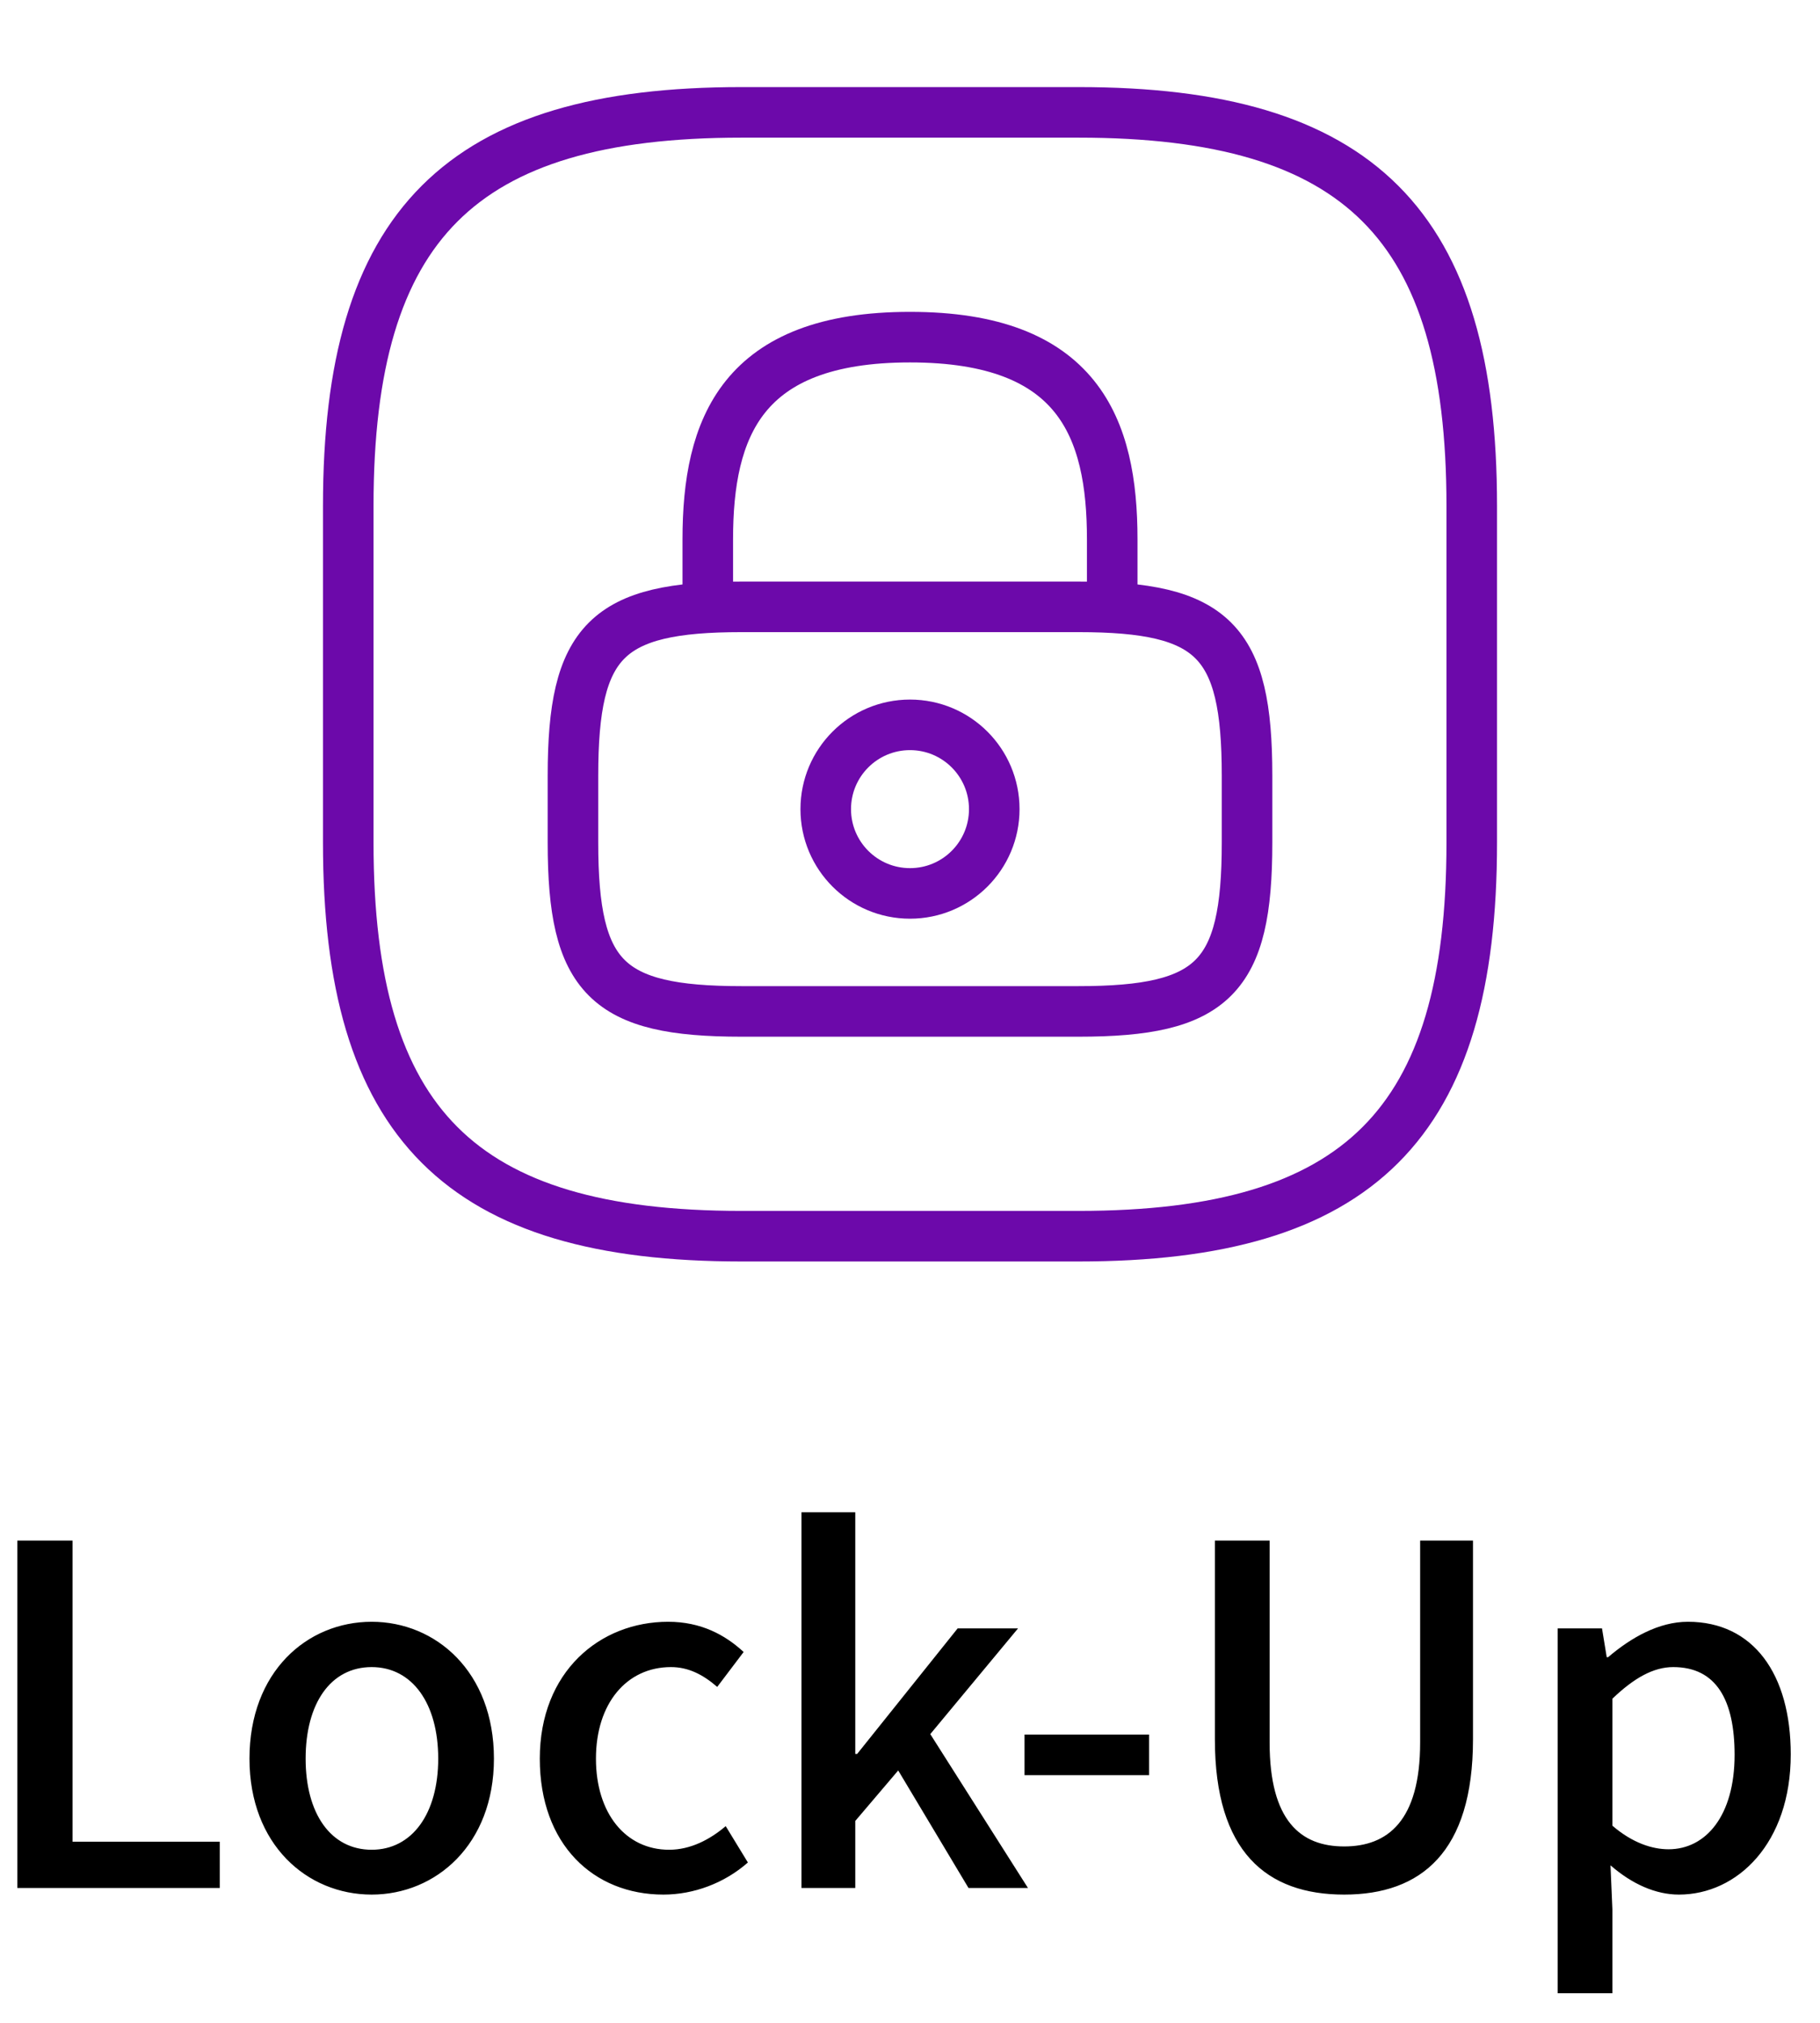
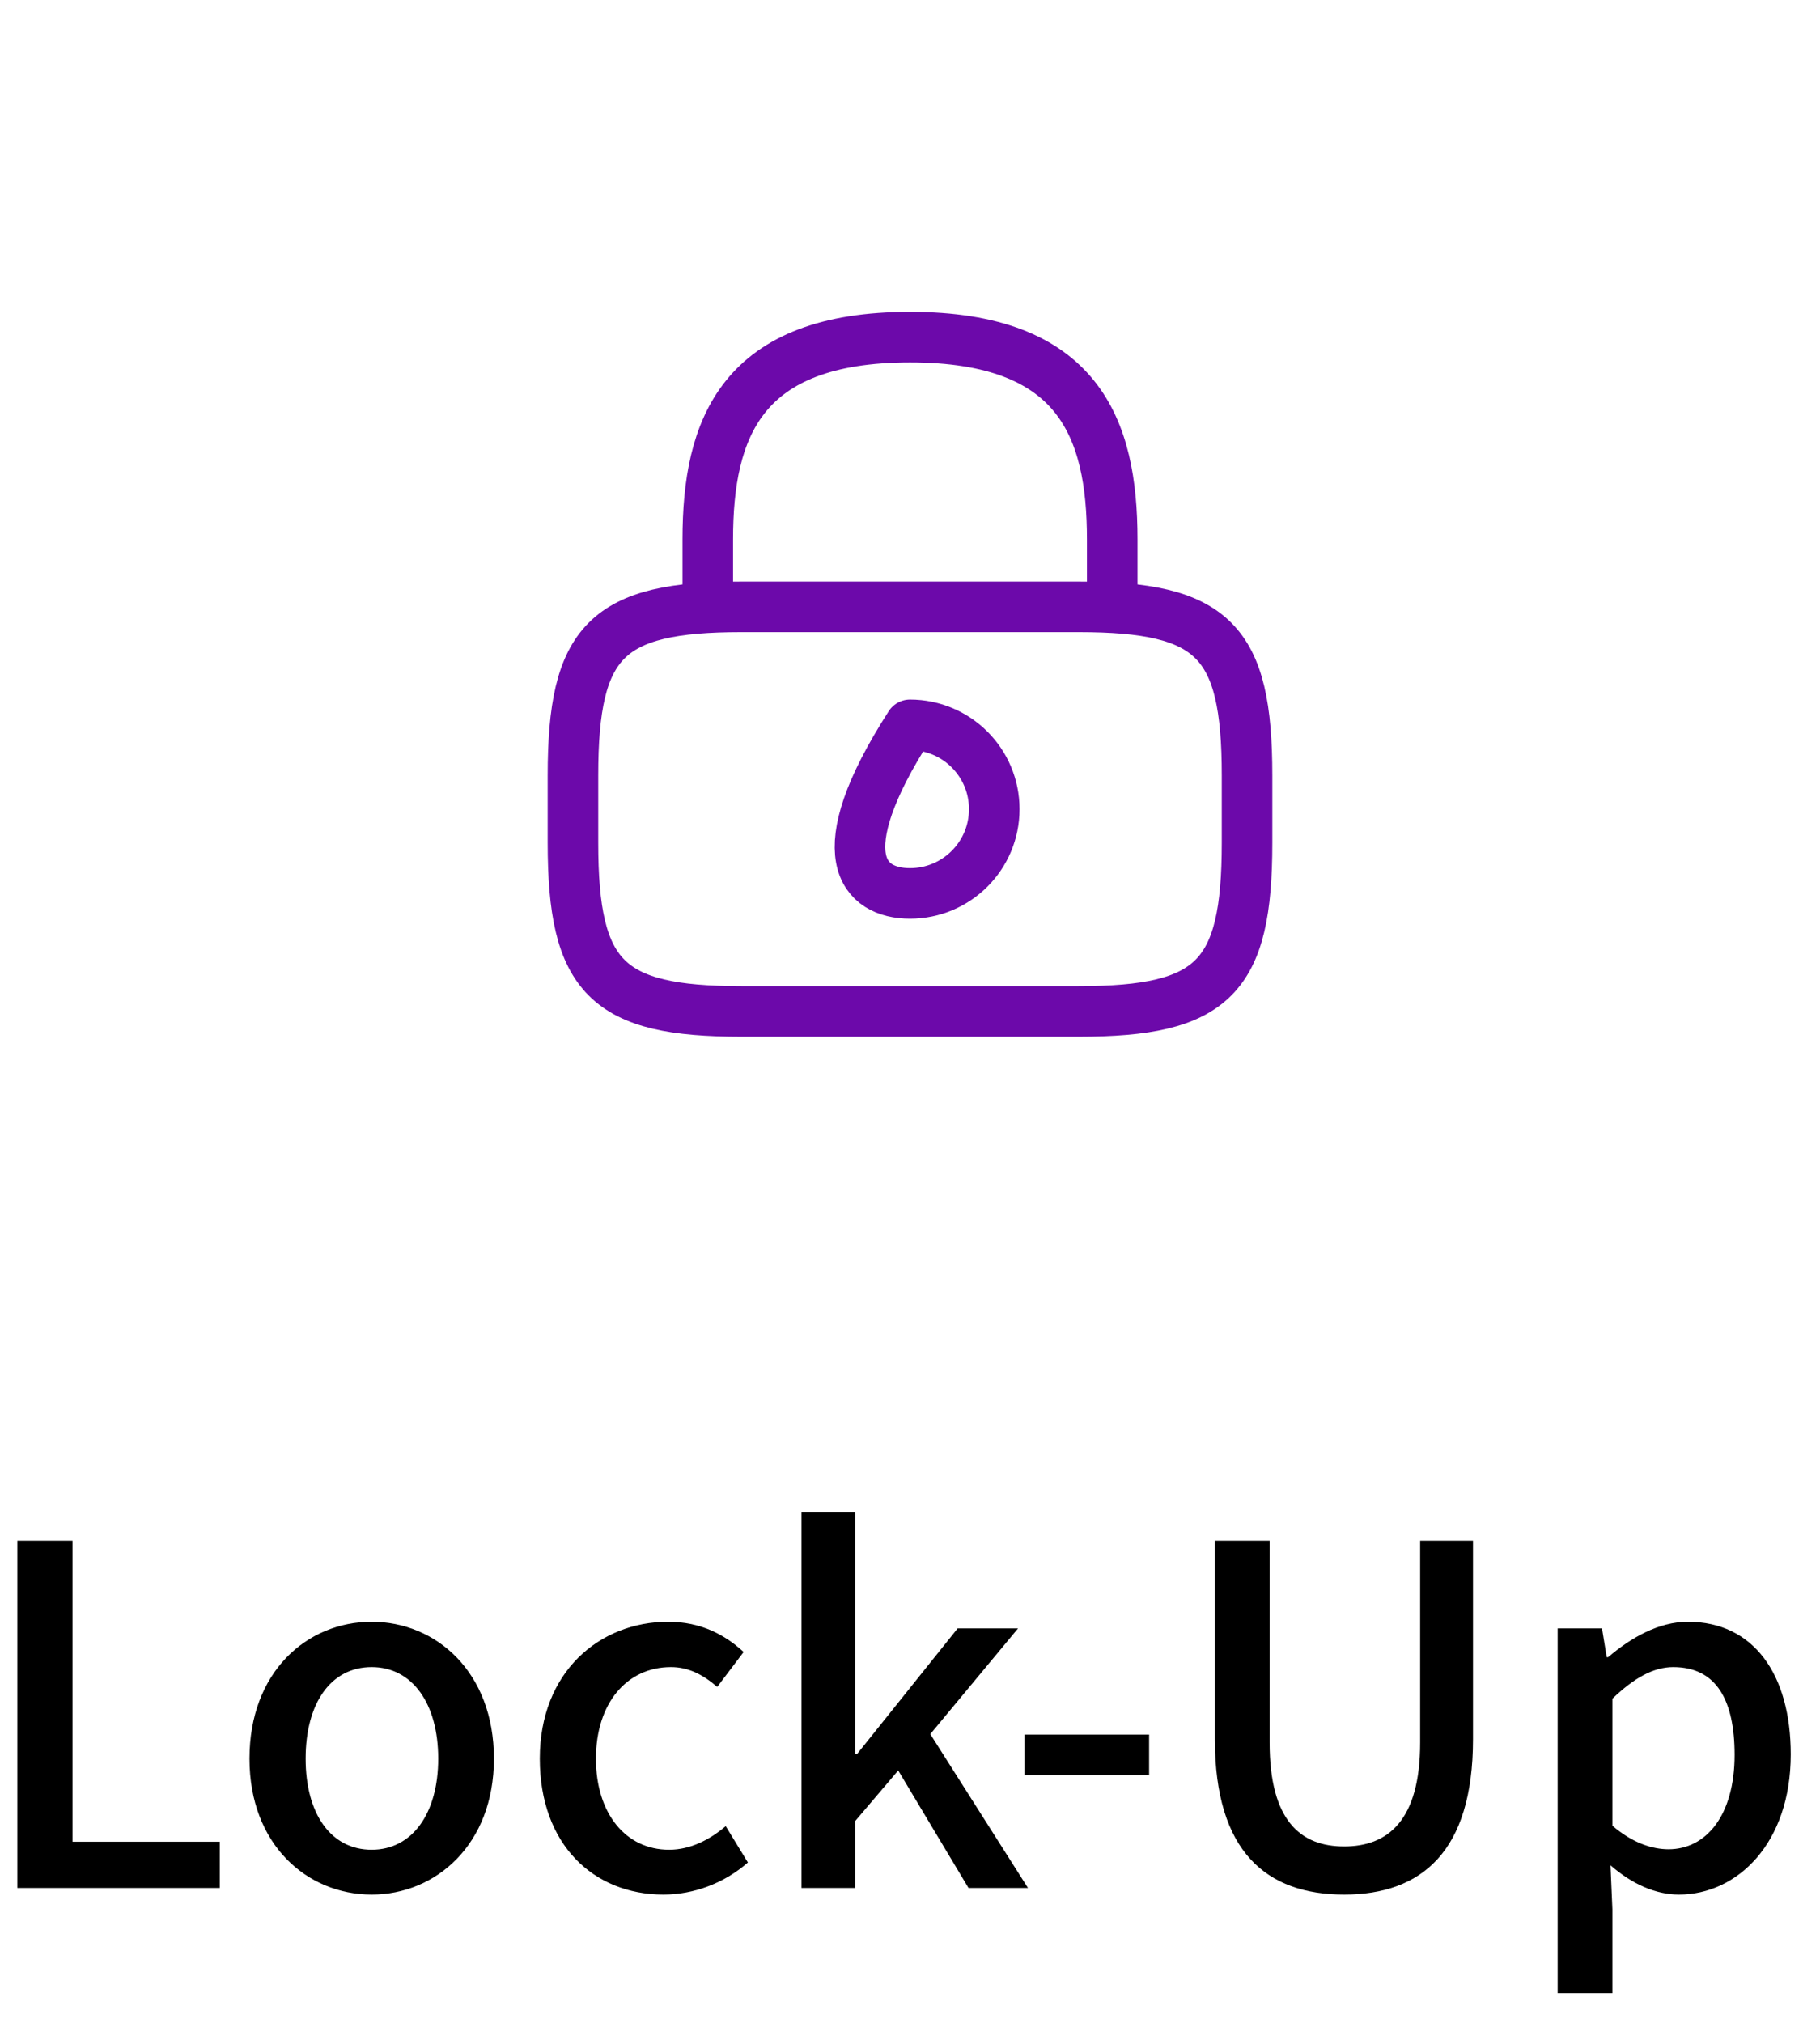
<svg xmlns="http://www.w3.org/2000/svg" width="54" height="60" viewBox="0 0 54 60" fill="none">
  <path d="M0.514 56V45.696H2.152V54.628H6.52V56H0.514ZM11.028 56.196C9.11 56.196 7.402 54.712 7.402 52.164C7.402 49.588 9.11 48.104 11.028 48.104C12.932 48.104 14.655 49.588 14.655 52.164C14.655 54.712 12.932 56.196 11.028 56.196ZM11.028 54.866C12.232 54.866 13.002 53.788 13.002 52.164C13.002 50.526 12.232 49.448 11.028 49.448C9.81 49.448 9.068 50.526 9.068 52.164C9.068 53.788 9.81 54.866 11.028 54.866ZM19.684 56.196C17.612 56.196 16.016 54.712 16.016 52.164C16.016 49.588 17.794 48.104 19.824 48.104C20.804 48.104 21.518 48.496 22.064 49L21.28 50.036C20.86 49.672 20.426 49.448 19.908 49.448C18.592 49.448 17.682 50.526 17.682 52.164C17.682 53.788 18.564 54.866 19.852 54.866C20.496 54.866 21.07 54.558 21.532 54.166L22.19 55.244C21.49 55.86 20.58 56.196 19.684 56.196ZM23.78 56V44.856H25.376V52.024H25.432L28.414 48.3H30.206L27.602 51.436L30.5 56H28.736L26.65 52.514L25.376 54.012V56H23.78ZM30.398 52.654V51.45H34.094V52.654H30.398ZM39.882 56.196C37.586 56.196 36.046 54.936 36.046 51.59V45.696H37.67V51.688C37.67 54.012 38.594 54.768 39.882 54.768C41.17 54.768 42.136 54.012 42.136 51.688V45.696H43.704V51.59C43.704 54.936 42.164 56.196 39.882 56.196ZM46.216 59.122V48.3H47.532L47.672 49.154H47.714C48.386 48.58 49.212 48.104 50.08 48.104C52.026 48.104 53.132 49.658 53.132 52.038C53.132 54.67 51.55 56.196 49.814 56.196C49.128 56.196 48.428 55.888 47.784 55.328L47.84 56.63V59.122H46.216ZM49.506 54.852C50.612 54.852 51.466 53.858 51.466 52.052C51.466 50.442 50.934 49.448 49.646 49.448C49.058 49.448 48.484 49.77 47.84 50.386V54.152C48.442 54.67 49.03 54.852 49.506 54.852Z" fill="black" />
-   <path d="M22 36.667H32C40.333 36.667 43.667 33.334 43.667 25V15C43.667 6.667 40.333 3.333 32 3.333H22C13.667 3.333 10.333 6.667 10.333 15V25C10.333 33.334 13.667 36.667 22 36.667Z" stroke="#6C09AA" stroke-width="1.5" stroke-linecap="round" stroke-linejoin="round" />
  <path d="M21 18V16C21 12.69 22 10 27 10C32 10 33 12.69 33 16V18" stroke="#6C09AA" stroke-width="1.5" stroke-linecap="round" stroke-linejoin="round" />
-   <path d="M27 26.5C28.381 26.5 29.5 25.381 29.5 24C29.5 22.619 28.381 21.5 27 21.5C25.619 21.5 24.5 22.619 24.5 24C24.5 25.381 25.619 26.5 27 26.5Z" stroke="#6C09AA" stroke-width="1.5" stroke-linecap="round" stroke-linejoin="round" />
+   <path d="M27 26.5C28.381 26.5 29.5 25.381 29.5 24C29.5 22.619 28.381 21.5 27 21.5C24.5 25.381 25.619 26.5 27 26.5Z" stroke="#6C09AA" stroke-width="1.5" stroke-linecap="round" stroke-linejoin="round" />
  <path d="M32 30H22C18 30 17 29 17 25V23C17 19 18 18 22 18H32C36 18 37 19 37 23V25C37 29 36 30 32 30Z" stroke="#6C09AA" stroke-width="1.5" stroke-linecap="round" stroke-linejoin="round" />
</svg>